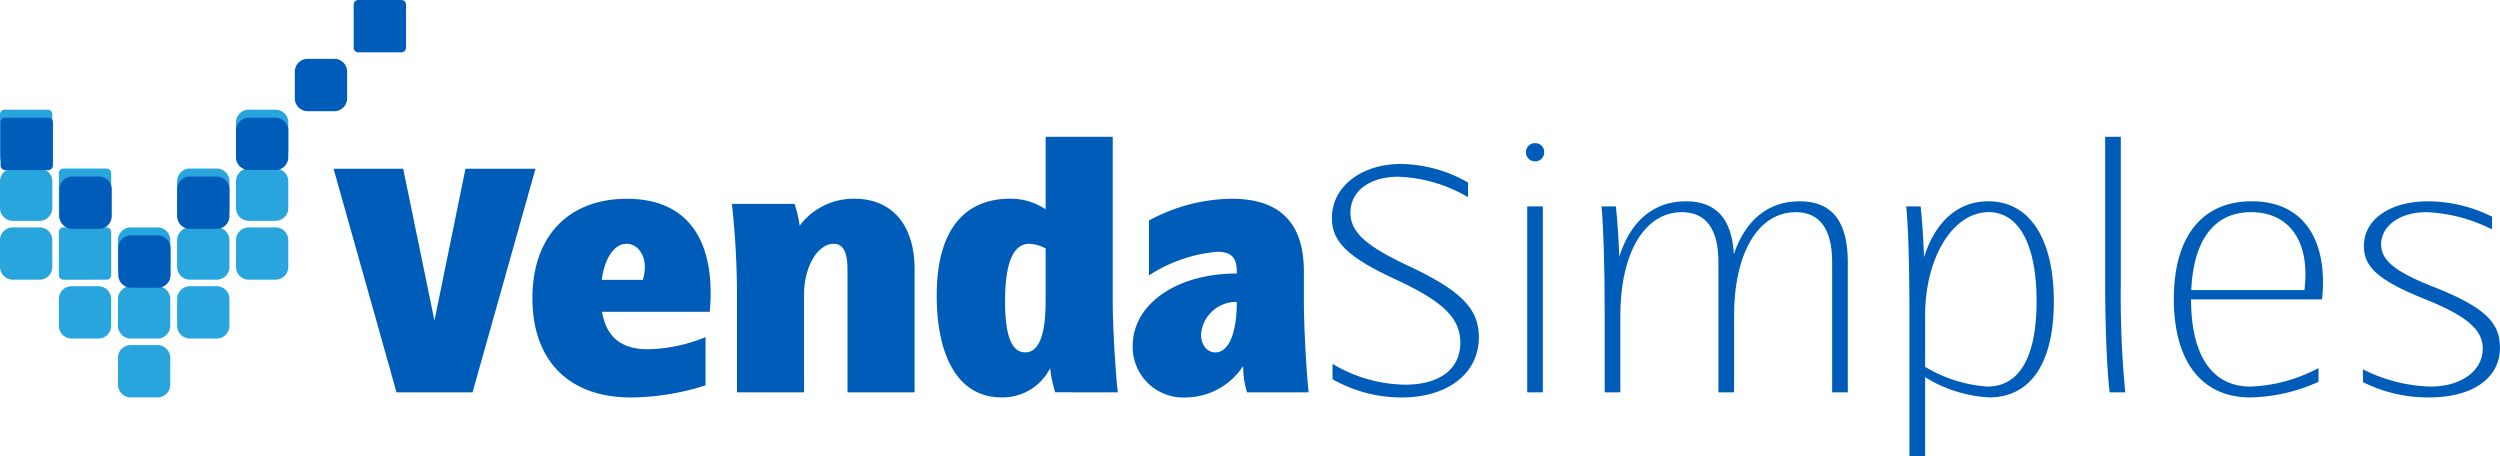
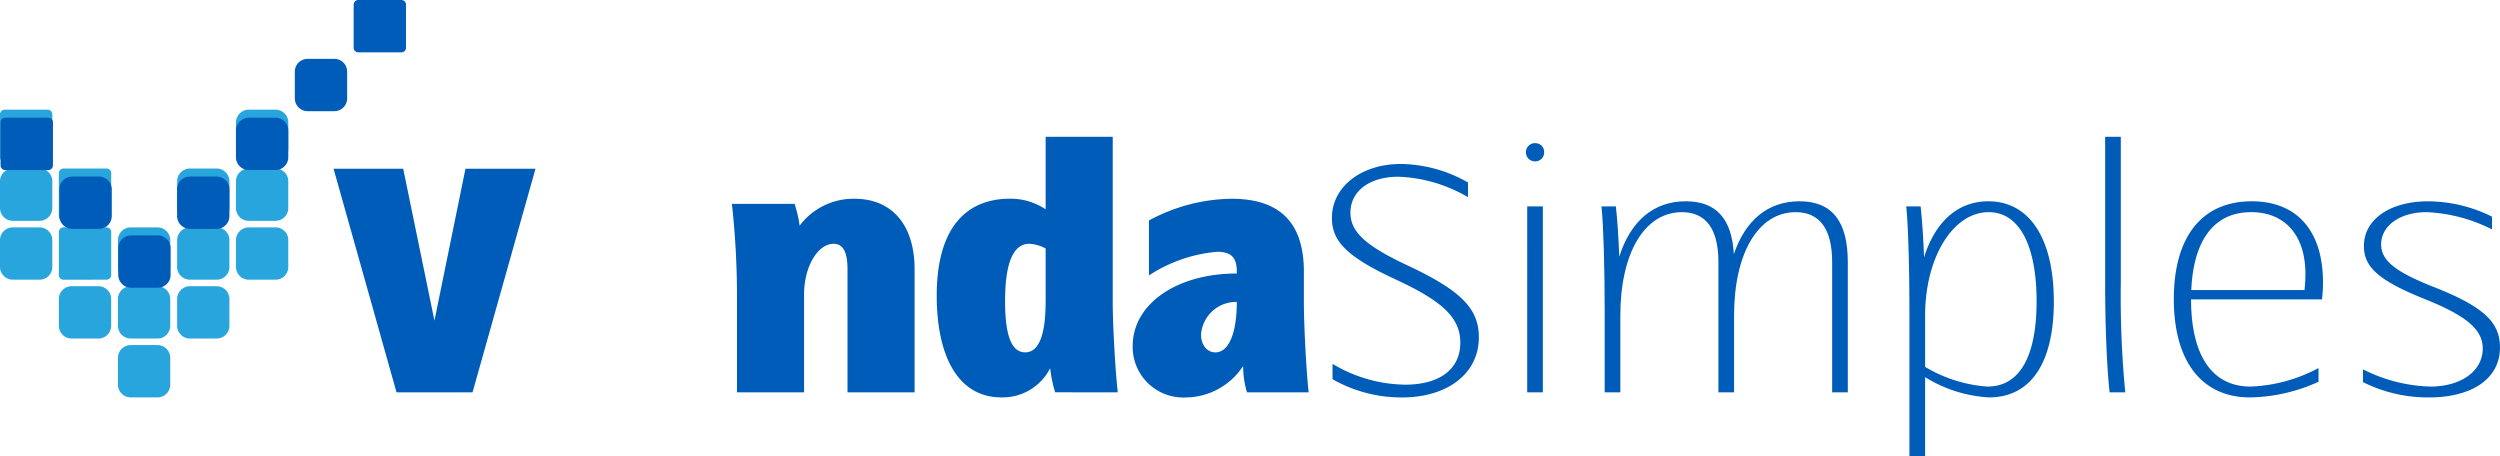
<svg xmlns="http://www.w3.org/2000/svg" width="274" height="50" viewBox="0 0 274 50">
  <g id="Grupo_398" data-name="Grupo 398" transform="translate(0)">
    <g id="Grupo_143" data-name="Grupo 143" transform="translate(36.565 14.991)">
      <g id="Grupo_142" data-name="Grupo 142">
        <path id="Caminho_94" data-name="Caminho 94" d="M145.013,95.257l-6.9,24.506h-8.332l-6.9-24.506h7.632l3.425,16.651,3.4-16.651Z" transform="translate(-122.887 -91.756)" fill="#005cb9" />
-         <path id="Caminho_95" data-name="Caminho 95" d="M202.539,114.7a19.814,19.814,0,0,1-.105,2.03h-11.8c.459,2.725,2.069,4.1,5.007,4.1a17.387,17.387,0,0,0,6.336-1.33v5.286a27.408,27.408,0,0,1-8.157,1.33c-6.868,0-10.818-4.079-10.818-10.888s3.988-10.888,10.363-10.888c6.012,0,9.172,3.687,9.172,10.363Zm-7.212-2.871c0-1.45-.853-2.556-2-2.556-1.34,0-2.4,1.527-2.727,3.956h4.513A5.47,5.47,0,0,0,195.326,111.828Z" transform="translate(-161.215 -97.544)" fill="#005cb9" />
        <path id="Caminho_96" data-name="Caminho 96" d="M263.354,112.073v13.479H256V112.073c0-1.872-.465-2.8-1.523-2.8-1.738,0-3.238,2.509-3.238,5.549v10.73h-7.352v-10.73a92.75,92.75,0,0,0-.557-9.925H250.2a13.65,13.65,0,0,1,.555,2.394,7.361,7.361,0,0,1,6.02-2.954C260.781,104.336,263.354,107.1,263.354,112.073Z" transform="translate(-199.679 -97.544)" fill="#005cb9" />
        <path id="Caminho_97" data-name="Caminho 97" d="M318.244,113.6a14.6,14.6,0,0,1-.548-2.641,5.831,5.831,0,0,1-5.346,3.2c-4.806,0-7.087-4.615-7.087-11.146,0-7.269,3.081-10.63,8.056-10.63a6.95,6.95,0,0,1,3.882,1.164V85.6h7.352v18.1c0,2.592.3,7.75.556,9.908Zm-1.043-9.943V97.839a4.148,4.148,0,0,0-1.79-.514c-1.768,0-2.656,2.107-2.656,6.3,0,3.773.719,5.6,2.2,5.6s2.242-1.847,2.242-5.532Z" transform="translate(-239.164 -85.597)" fill="#005cb9" />
        <path id="Caminho_98" data-name="Caminho 98" d="M364.519,120.481c0-4.6,4.806-7.952,11.413-7.952v-.21c0-1.417-.5-2.171-2.137-2.171a16.137,16.137,0,0,0-7.491,2.591v-6.021a19.435,19.435,0,0,1,9.05-2.381c5.31,0,7.929,2.637,7.929,7.982v3.326c0,2.592.274,7.75.525,9.908h-6.757a9.524,9.524,0,0,1-.42-2.8h-.062a7.584,7.584,0,0,1-6.205,3.361A5.551,5.551,0,0,1,364.519,120.481Zm11.413-4.837a3.855,3.855,0,0,0-3.921,3.571c0,1.14.662,1.961,1.575,1.961C375.047,121.176,375.932,119.076,375.932,115.644Z" transform="translate(-276.943 -97.544)" fill="#005cb9" />
        <path id="Caminho_99" data-name="Caminho 99" d="M432.437,119.4a15.228,15.228,0,0,1-7.6-2v-1.68A15.865,15.865,0,0,0,432.784,118c3.771,0,6.059-1.676,6.059-4.605,0-2.716-1.925-4.54-7.1-6.934-5.392-2.494-6.973-4.21-6.973-6.735,0-3.471,3.286-5.917,7.56-5.917a15.2,15.2,0,0,1,7.354,2.031v1.61a16.2,16.2,0,0,0-7.63-2.24c-3.144,0-5.254,1.569-5.254,3.937,0,2.161,1.751,3.672,6.32,5.814,5.986,2.806,7.754,4.808,7.754,7.858,0,3.99-3.476,6.582-8.437,6.582Z" transform="translate(-315.357 -90.831)" fill="#005cb9" />
        <path id="Caminho_100" data-name="Caminho 100" d="M483.447,88.509a.977.977,0,0,1,1.016-.98.959.959,0,0,1,.98.98.976.976,0,0,1-.98,1.015A.993.993,0,0,1,483.447,88.509Zm.14,5.952H485.3v20.375h-1.715Z" transform="translate(-352.768 -86.829)" fill="#005cb9" />
        <path id="Caminho_101" data-name="Caminho 101" d="M533.291,111.761v14.284h-1.715V111.761c0-3.605-1.359-5.462-4-5.462-4.094,0-6.75,4.464-6.75,11.343v8.4h-1.716V111.761c0-3.605-1.358-5.462-4-5.462-4.094,0-6.75,4.464-6.75,11.343v8.4h-1.715v-8.752c0-5.072-.134-9.535-.35-11.623h1.575c.162,1.4.29,3.331.375,5.514,1.237-3.912,3.757-6.074,7.293-6.074,3.316,0,5.048,1.9,5.263,5.793,1.268-3.734,3.751-5.793,7.2-5.793C531.557,105.109,533.291,107.292,533.291,111.761Z" transform="translate(-367.337 -98.037)" fill="#005cb9" />
        <path id="Caminho_102" data-name="Caminho 102" d="M614.627,116.1c0,6.751-2.54,10.5-7.109,10.5a14.8,14.8,0,0,1-7-2.218v8.66H598.8V117.292c0-5.072-.134-9.535-.35-11.623h1.575c.163,1.417.293,3.369.378,5.577,1.227-3.9,3.7-6.138,7.044-6.138C611.964,105.109,614.627,109.189,614.627,116.1Zm-1.89-.035c0-6.182-1.924-9.766-5.249-9.766-3.917,0-6.969,4.966-6.969,11.343v5.612a15.349,15.349,0,0,0,6.827,2.16C610.861,125.414,612.737,122.167,612.737,116.065Z" transform="translate(-426.092 -98.037)" fill="#005cb9" />
        <path id="Caminho_103" data-name="Caminho 103" d="M660.313,101.631a109.055,109.055,0,0,0,.49,11.973h-1.715c-.3-2.627-.49-7.225-.49-11.973V85.6h1.715Z" transform="translate(-464.438 -85.597)" fill="#005cb9" />
        <path id="Caminho_104" data-name="Caminho 104" d="M695.607,115.857H681.253c0,6.14,2.294,9.557,6.512,9.557a17.1,17.1,0,0,0,7.457-2.03v1.505a18.882,18.882,0,0,1-7.492,1.715c-5.323,0-8.367-3.977-8.367-10.783,0-6.875,3.117-10.713,8.542-10.713,4.982,0,7.807,3.272,7.807,8.892A17.077,17.077,0,0,1,695.607,115.857Zm-1.82-2.766c0-4.264-2.245-6.792-5.952-6.792-4.017,0-6.315,3-6.56,8.542h12.407A15.548,15.548,0,0,0,693.787,113.091Z" transform="translate(-477.677 -98.037)" fill="#005cb9" />
        <path id="Caminho_105" data-name="Caminho 105" d="M736.561,124.924v-1.4a17.325,17.325,0,0,0,7.387,1.89c3.369,0,5.741-1.706,5.741-4.166,0-2.077-1.764-3.587-6.37-5.431-5.161-2.067-6.654-3.562-6.654-5.808,0-2.977,2.947-4.9,7.037-4.9a15.913,15.913,0,0,1,7,1.681v1.4a17.455,17.455,0,0,0-7.177-1.891c-2.927,0-4.972,1.5-4.972,3.536,0,1.8,1.657,3.046,5.767,4.664,5.638,2.22,7.256,3.942,7.256,6.644,0,3.429-3.1,5.461-7.772,5.461A15.862,15.862,0,0,1,736.561,124.924Z" transform="translate(-514.145 -98.037)" fill="#005cb9" />
      </g>
    </g>
    <g id="Grupo_146" data-name="Grupo 146" transform="translate(0 0)">
      <g id="Grupo_144" data-name="Grupo 144" transform="translate(0 12.02)">
        <path id="Retângulo_58" data-name="Retângulo 58" d="M1.407,0H4.334a1.4,1.4,0,0,1,1.4,1.4V4.334a1.4,1.4,0,0,1-1.4,1.4H1.407A1.407,1.407,0,0,1,0,4.331V1.407A1.407,1.407,0,0,1,1.407,0Z" transform="translate(25.862 6.45)" fill="#29a5de" />
        <path id="Retângulo_59" data-name="Retângulo 59" d="M1.407,0H4.334a1.4,1.4,0,0,1,1.4,1.4V4.334a1.4,1.4,0,0,1-1.4,1.4H1.407A1.407,1.407,0,0,1,0,4.331V1.407A1.407,1.407,0,0,1,1.407,0Z" transform="translate(19.412 6.45)" fill="#29a5de" />
        <path id="Retângulo_60" data-name="Retângulo 60" d="M1.407,0H4.334a1.4,1.4,0,0,1,1.4,1.4V4.334a1.4,1.4,0,0,1-1.4,1.4H1.407A1.407,1.407,0,0,1,0,4.331V1.407A1.407,1.407,0,0,1,1.407,0Z" transform="translate(25.862 12.9)" fill="#29a5de" />
        <path id="Retângulo_61" data-name="Retângulo 61" d="M1.407,0H4.334a1.4,1.4,0,0,1,1.4,1.4V4.334a1.4,1.4,0,0,1-1.4,1.4H1.407A1.407,1.407,0,0,1,0,4.331V1.407A1.407,1.407,0,0,1,1.407,0Z" transform="translate(19.412 12.9)" fill="#29a5de" />
        <path id="Retângulo_62" data-name="Retângulo 62" d="M1.407,0H4.334a1.4,1.4,0,0,1,1.4,1.4V4.334a1.4,1.4,0,0,1-1.4,1.4H1.407A1.407,1.407,0,0,1,0,4.331V1.407A1.407,1.407,0,0,1,1.407,0Z" transform="translate(19.412 19.35)" fill="#29a5de" />
        <path id="Retângulo_63" data-name="Retângulo 63" d="M1.407,0H4.334a1.4,1.4,0,0,1,1.4,1.4V4.334a1.4,1.4,0,0,1-1.4,1.4H1.407A1.407,1.407,0,0,1,0,4.331V1.407A1.407,1.407,0,0,1,1.407,0Z" transform="translate(12.925 12.9)" fill="#29a5de" />
        <path id="Retângulo_64" data-name="Retângulo 64" d="M1.407,0H4.334a1.4,1.4,0,0,1,1.4,1.4V4.334a1.4,1.4,0,0,1-1.4,1.4H1.407A1.407,1.407,0,0,1,0,4.331V1.407A1.407,1.407,0,0,1,1.407,0Z" transform="translate(12.925 19.35)" fill="#29a5de" />
        <path id="Caminho_106" data-name="Caminho 106" d="M40.305,100.936a.508.508,0,0,1-.508-.51V95.706a.507.507,0,0,1,.508-.508h4.717a.51.51,0,0,1,.511.508v4.719a.511.511,0,0,1-.511.51Z" transform="translate(-33.347 -88.748)" fill="#29a5de" />
        <path id="Caminho_107" data-name="Caminho 107" d="M40.305,118.732a.508.508,0,0,1-.508-.51V113.5a.507.507,0,0,1,.508-.508h4.717a.51.51,0,0,1,.511.508v4.719a.511.511,0,0,1-.511.51Z" transform="translate(-33.347 -100.095)" fill="#29a5de" />
        <path id="Retângulo_65" data-name="Retângulo 65" d="M1.4,0H4.334a1.4,1.4,0,0,1,1.4,1.4V4.334a1.4,1.4,0,0,1-1.4,1.4H1.407A1.407,1.407,0,0,1,0,4.331V1.4A1.4,1.4,0,0,1,1.4,0Z" transform="translate(6.45 19.35)" fill="#29a5de" />
        <path id="Retângulo_66" data-name="Retângulo 66" d="M1.4,0H4.334a1.4,1.4,0,0,1,1.4,1.4V4.334a1.4,1.4,0,0,1-1.4,1.4H1.407A1.407,1.407,0,0,1,0,4.331V1.4A1.4,1.4,0,0,1,1.4,0Z" transform="translate(0 6.45)" fill="#29a5de" />
        <path id="Retângulo_67" data-name="Retângulo 67" d="M1.4,0H4.334a1.4,1.4,0,0,1,1.4,1.4V4.334a1.4,1.4,0,0,1-1.4,1.4H1.407A1.407,1.407,0,0,1,0,4.331V1.4A1.4,1.4,0,0,1,1.4,0Z" transform="translate(0 12.9)" fill="#29a5de" />
        <path id="Retângulo_68" data-name="Retângulo 68" d="M1.407,0H4.334a1.4,1.4,0,0,1,1.4,1.4V4.334a1.4,1.4,0,0,1-1.4,1.4H1.407A1.407,1.407,0,0,1,0,4.331V1.407A1.407,1.407,0,0,1,1.407,0Z" transform="translate(12.925 25.801)" fill="#29a5de" />
        <path id="Retângulo_69" data-name="Retângulo 69" d="M1.407,0H4.334a1.4,1.4,0,0,1,1.4,1.4V4.334a1.4,1.4,0,0,1-1.4,1.4H1.407A1.407,1.407,0,0,1,0,4.331V1.407A1.407,1.407,0,0,1,1.407,0Z" transform="translate(25.862 0)" fill="#29a5de" />
        <path id="Caminho_108" data-name="Caminho 108" d="M22.508,83.139a.509.509,0,0,1-.508-.51V77.91a.508.508,0,0,1,.508-.509h4.718a.51.51,0,0,1,.511.509v4.719a.511.511,0,0,1-.511.51Z" transform="translate(-22 -77.401)" fill="#29a5de" />
      </g>
      <g id="Grupo_145" data-name="Grupo 145" transform="translate(0.062)">
        <path id="Retângulo_70" data-name="Retângulo 70" d="M1.407,0H4.334a1.4,1.4,0,0,1,1.4,1.4V4.334a1.4,1.4,0,0,1-1.4,1.4H1.407A1.407,1.407,0,0,1,0,4.331V1.407A1.407,1.407,0,0,1,1.407,0Z" transform="translate(6.45 19.35)" fill="#005cb9" />
        <path id="Retângulo_71" data-name="Retângulo 71" d="M1.407,0H4.334a1.4,1.4,0,0,1,1.4,1.4V4.334a1.4,1.4,0,0,1-1.4,1.4H1.407A1.407,1.407,0,0,1,0,4.331V1.407A1.407,1.407,0,0,1,1.407,0Z" transform="translate(12.9 25.8)" fill="#005cb9" />
        <path id="Retângulo_72" data-name="Retângulo 72" d="M1.407,0H4.334a1.4,1.4,0,0,1,1.4,1.4V4.334a1.4,1.4,0,0,1-1.4,1.4H1.407A1.407,1.407,0,0,1,0,4.331V1.407A1.407,1.407,0,0,1,1.407,0Z" transform="translate(19.35 19.35)" fill="#005cb9" />
        <path id="Caminho_109" data-name="Caminho 109" d="M22.678,83.139a.508.508,0,0,1-.508-.51V77.91a.507.507,0,0,1,.508-.509H27.4a.51.51,0,0,1,.511.509v4.719a.511.511,0,0,1-.511.51Z" transform="translate(-22.17 -64.501)" fill="#005cb9" />
        <path id="Retângulo_73" data-name="Retângulo 73" d="M1.407,0H4.334a1.4,1.4,0,0,1,1.4,1.4V4.334a1.4,1.4,0,0,1-1.4,1.4H1.407A1.407,1.407,0,0,1,0,4.331V1.407A1.407,1.407,0,0,1,1.407,0Z" transform="translate(25.8 12.9)" fill="#005cb9" />
        <path id="Retângulo_74" data-name="Retângulo 74" d="M1.407,0H4.334a1.4,1.4,0,0,1,1.4,1.4V4.334a1.4,1.4,0,0,1-1.4,1.4H1.407A1.407,1.407,0,0,1,0,4.331V1.407A1.407,1.407,0,0,1,1.407,0Z" transform="translate(32.25 6.45)" fill="#005cb9" />
        <path id="Caminho_110" data-name="Caminho 110" d="M129.458,47.546a.509.509,0,0,1-.509-.51V42.317a.507.507,0,0,1,.509-.509h4.717a.51.51,0,0,1,.511.509v4.719a.511.511,0,0,1-.511.51Z" transform="translate(-90.249 -41.808)" fill="#005cb9" />
      </g>
    </g>
  </g>
</svg>